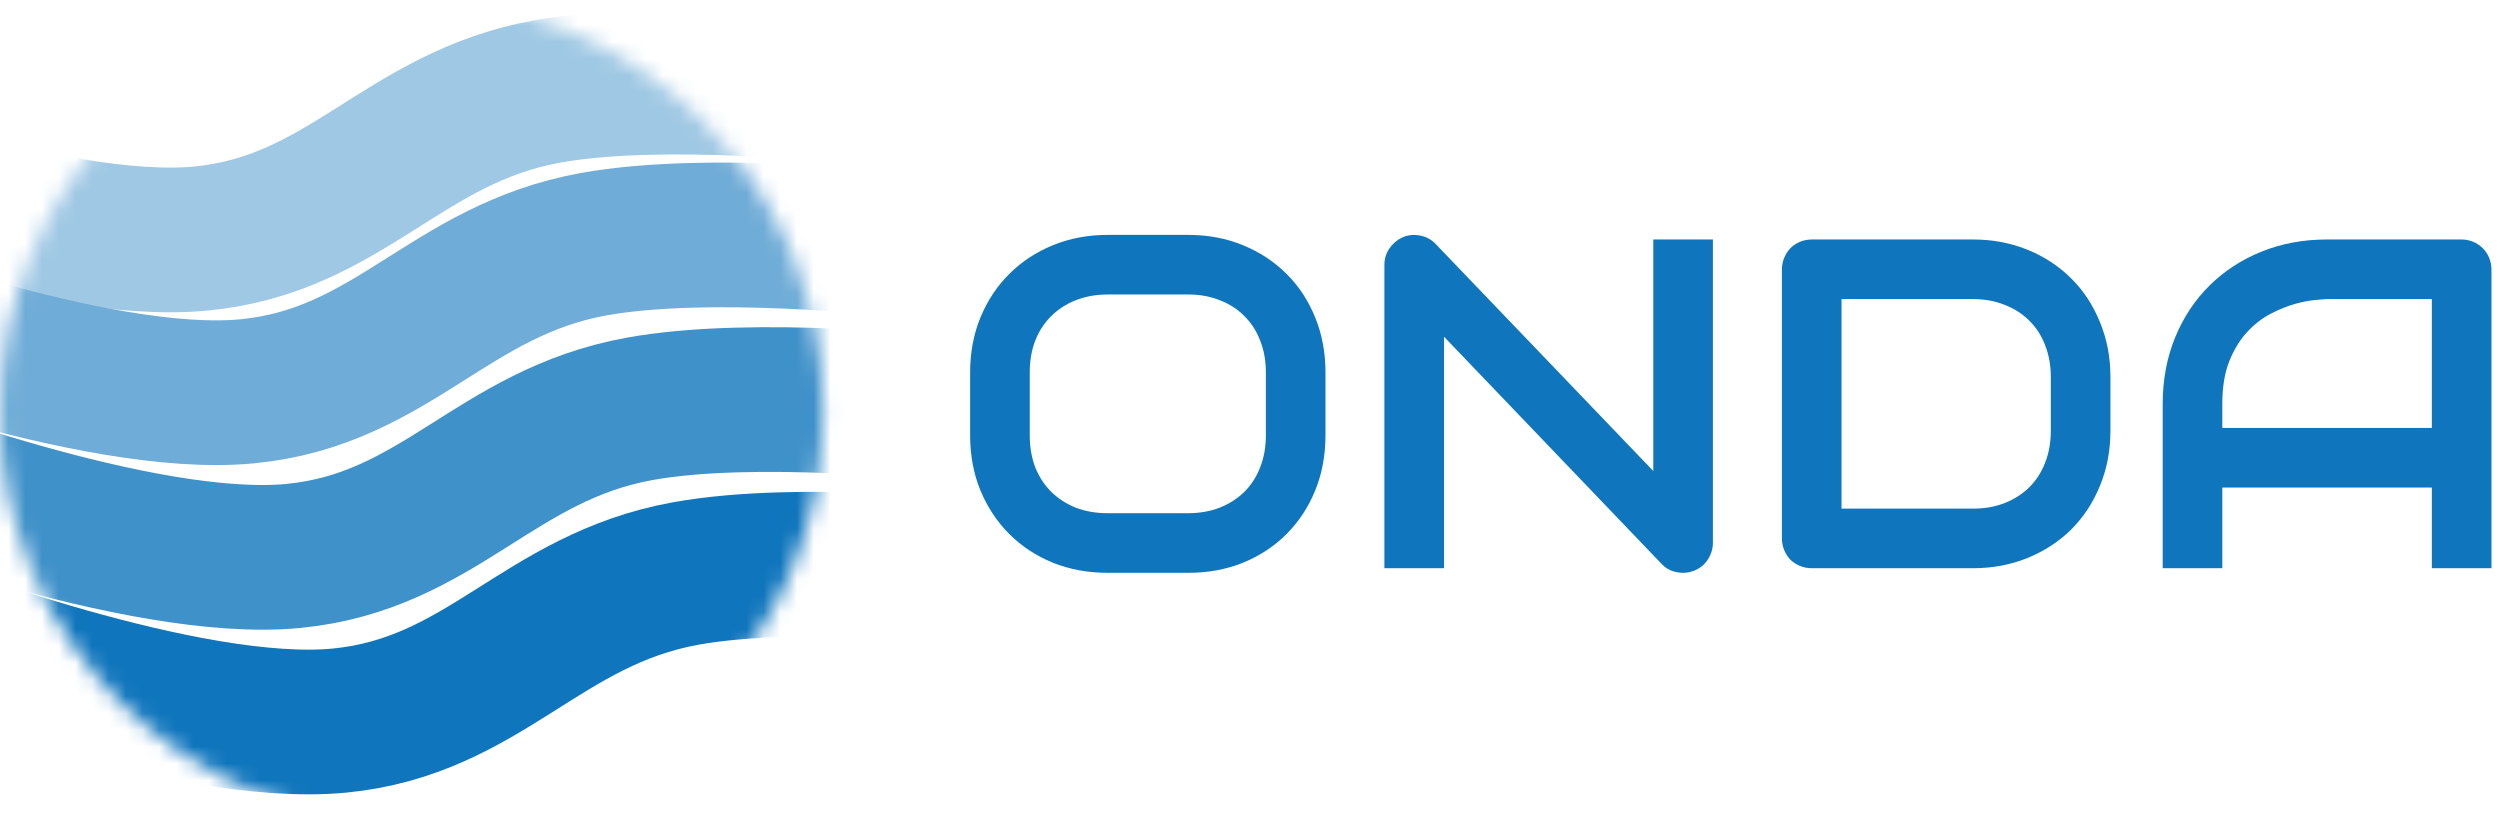
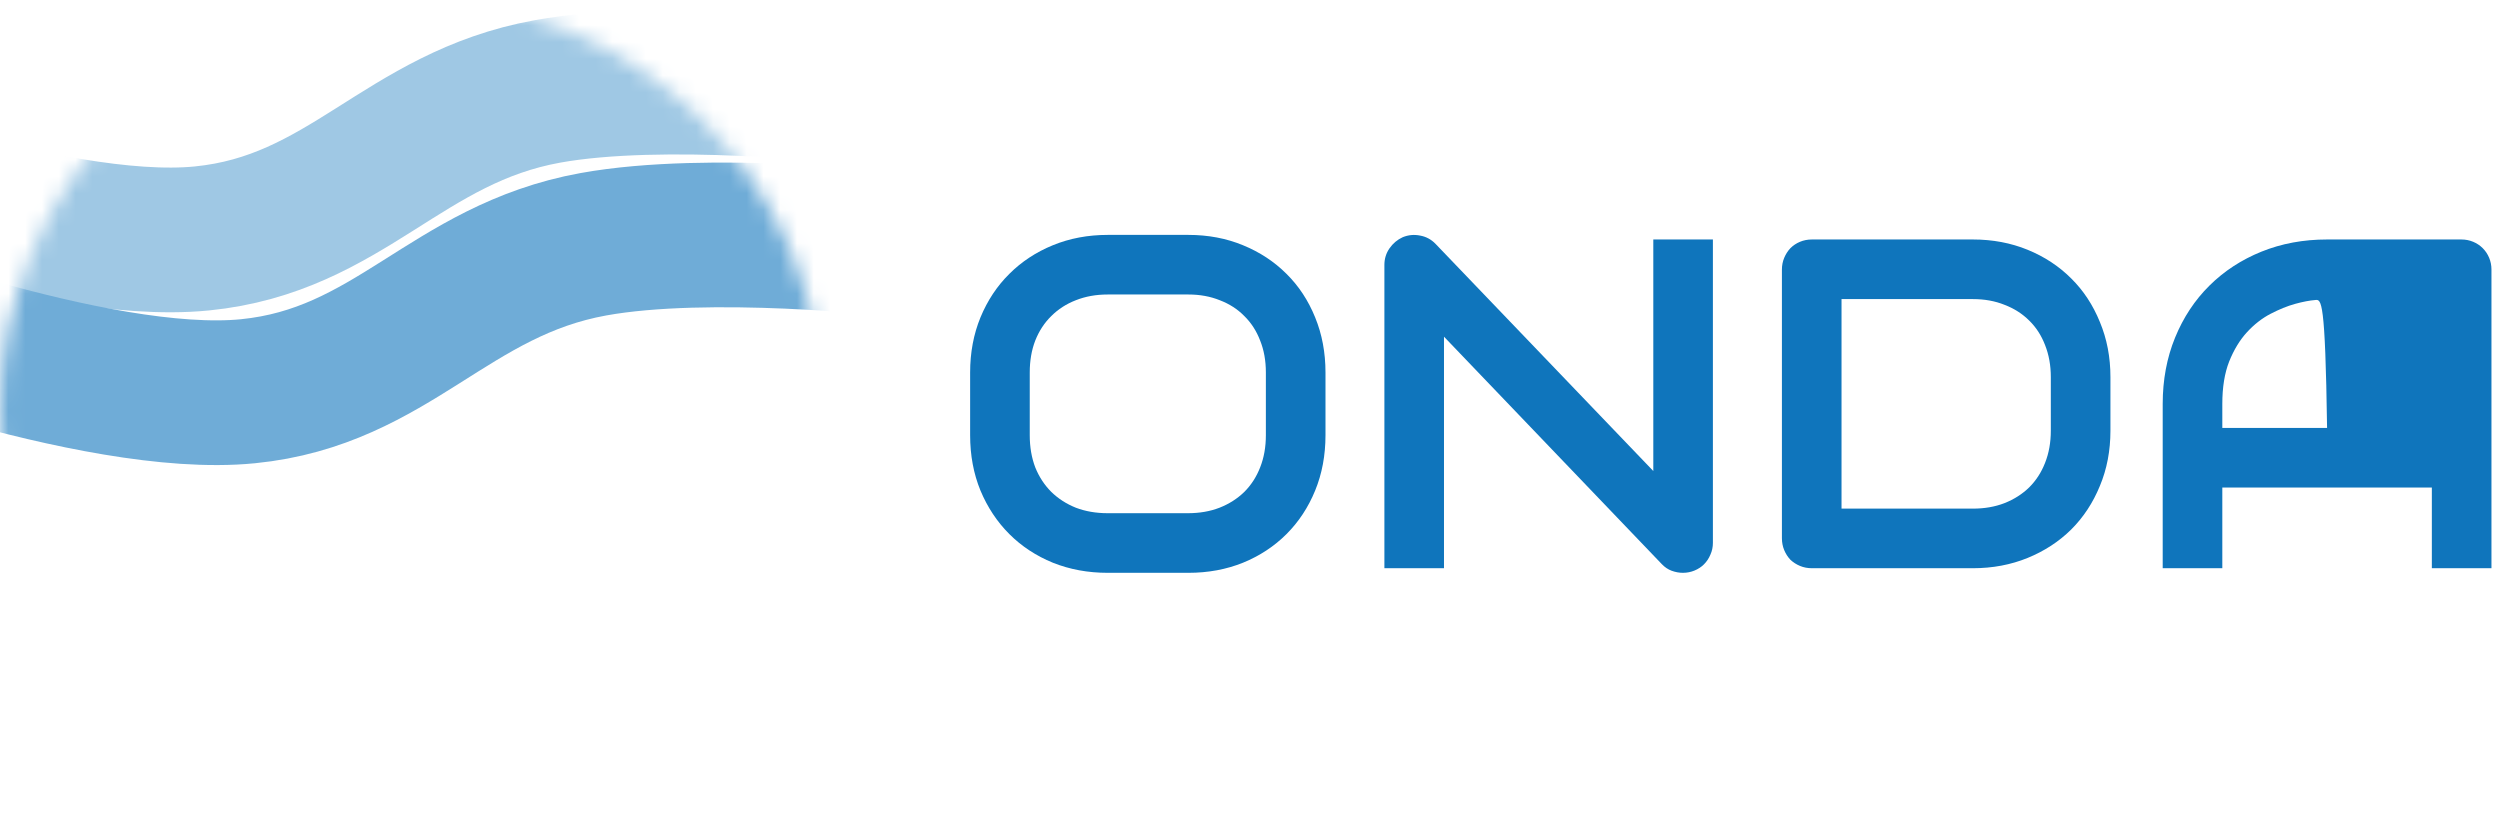
<svg xmlns="http://www.w3.org/2000/svg" width="149" height="50" viewBox="0 0 149 50" fill="none">
-   <path d="M148.491 33.866H144.938V29.057H132.45V33.866H128.897V24.07C128.897 22.64 129.143 21.323 129.635 20.121C130.127 18.919 130.81 17.885 131.685 17.02C132.559 16.154 133.593 15.48 134.786 14.997C135.98 14.515 137.282 14.273 138.694 14.273H146.701C146.947 14.273 147.179 14.319 147.398 14.41C147.616 14.501 147.808 14.628 147.972 14.792C148.135 14.956 148.263 15.148 148.354 15.366C148.445 15.585 148.491 15.817 148.491 16.063V33.866ZM132.45 25.505H144.938V17.826H138.694C138.585 17.826 138.353 17.844 137.997 17.88C137.651 17.908 137.246 17.985 136.781 18.113C136.326 18.24 135.843 18.436 135.333 18.7C134.823 18.964 134.354 19.329 133.926 19.793C133.497 20.258 133.142 20.841 132.86 21.542C132.587 22.234 132.45 23.077 132.45 24.07V25.505Z" fill="#0F75BC" />
+   <path d="M148.491 33.866H144.938V29.057H132.45V33.866H128.897V24.07C128.897 22.64 129.143 21.323 129.635 20.121C130.127 18.919 130.81 17.885 131.685 17.02C132.559 16.154 133.593 15.48 134.786 14.997C135.98 14.515 137.282 14.273 138.694 14.273H146.701C146.947 14.273 147.179 14.319 147.398 14.41C147.616 14.501 147.808 14.628 147.972 14.792C148.135 14.956 148.263 15.148 148.354 15.366C148.445 15.585 148.491 15.817 148.491 16.063V33.866ZM132.45 25.505H144.938H138.694C138.585 17.826 138.353 17.844 137.997 17.88C137.651 17.908 137.246 17.985 136.781 18.113C136.326 18.24 135.843 18.436 135.333 18.7C134.823 18.964 134.354 19.329 133.926 19.793C133.497 20.258 133.142 20.841 132.86 21.542C132.587 22.234 132.45 23.077 132.45 24.07V25.505Z" fill="#0F75BC" />
  <path d="M125.782 25.668C125.782 26.862 125.572 27.959 125.153 28.961C124.743 29.963 124.174 30.829 123.445 31.557C122.717 32.277 121.851 32.842 120.849 33.252C119.847 33.661 118.759 33.866 117.584 33.866H107.992C107.737 33.866 107.5 33.821 107.282 33.73C107.063 33.639 106.872 33.516 106.708 33.361C106.553 33.197 106.43 33.006 106.339 32.787C106.248 32.568 106.202 32.332 106.202 32.077V16.063C106.202 15.817 106.248 15.585 106.339 15.366C106.43 15.148 106.553 14.956 106.708 14.792C106.872 14.628 107.063 14.501 107.282 14.41C107.5 14.319 107.737 14.273 107.992 14.273H117.584C118.759 14.273 119.847 14.478 120.849 14.888C121.851 15.298 122.717 15.867 123.445 16.596C124.174 17.316 124.743 18.181 125.153 19.192C125.572 20.194 125.782 21.287 125.782 22.471V25.668ZM122.229 22.471C122.229 21.779 122.115 21.146 121.888 20.572C121.669 19.998 121.355 19.511 120.945 19.11C120.535 18.7 120.043 18.386 119.469 18.167C118.905 17.939 118.276 17.826 117.584 17.826H109.755V30.314H117.584C118.276 30.314 118.905 30.205 119.469 29.986C120.043 29.758 120.535 29.444 120.945 29.043C121.355 28.633 121.669 28.146 121.888 27.581C122.115 27.007 122.229 26.37 122.229 25.668V22.471Z" fill="#0F75BC" />
  <path d="M102.089 32.35C102.089 32.605 102.039 32.842 101.939 33.06C101.848 33.279 101.72 33.47 101.557 33.634C101.402 33.789 101.215 33.912 100.996 34.003C100.778 34.094 100.545 34.14 100.299 34.14C100.081 34.14 99.858 34.099 99.63 34.017C99.411 33.935 99.216 33.803 99.042 33.62L86.062 20.067V33.866H82.51V15.79C82.51 15.425 82.61 15.098 82.81 14.806C83.02 14.505 83.284 14.282 83.603 14.137C83.94 14 84.286 13.968 84.641 14.041C84.996 14.105 85.302 14.269 85.557 14.533L98.537 28.073V14.273H102.089V32.35Z" fill="#0F75BC" />
  <path d="M78.999 25.942C78.999 27.135 78.794 28.233 78.384 29.235C77.974 30.237 77.404 31.102 76.676 31.831C75.947 32.559 75.082 33.129 74.08 33.539C73.087 33.939 72.003 34.14 70.828 34.14H66.018C64.843 34.14 63.755 33.939 62.753 33.539C61.751 33.129 60.886 32.559 60.157 31.831C59.428 31.102 58.854 30.237 58.435 29.235C58.025 28.233 57.82 27.135 57.82 25.942V22.198C57.82 21.014 58.025 19.921 58.435 18.919C58.854 17.908 59.428 17.042 60.157 16.323C60.886 15.594 61.751 15.025 62.753 14.615C63.755 14.205 64.843 14 66.018 14H70.828C72.003 14 73.087 14.205 74.08 14.615C75.082 15.025 75.947 15.594 76.676 16.323C77.404 17.042 77.974 17.908 78.384 18.919C78.794 19.921 78.999 21.014 78.999 22.198V25.942ZM75.446 22.198C75.446 21.497 75.332 20.863 75.105 20.299C74.886 19.725 74.572 19.238 74.162 18.837C73.761 18.427 73.274 18.113 72.7 17.894C72.135 17.666 71.511 17.552 70.828 17.552H66.018C65.326 17.552 64.693 17.666 64.119 17.894C63.554 18.113 63.067 18.427 62.657 18.837C62.247 19.238 61.928 19.725 61.701 20.299C61.482 20.863 61.373 21.497 61.373 22.198V25.942C61.373 26.643 61.482 27.281 61.701 27.855C61.928 28.419 62.247 28.907 62.657 29.317C63.067 29.717 63.554 30.032 64.119 30.259C64.693 30.478 65.326 30.587 66.018 30.587H70.8C71.493 30.587 72.121 30.478 72.686 30.259C73.26 30.032 73.752 29.717 74.162 29.317C74.572 28.907 74.886 28.419 75.105 27.855C75.332 27.281 75.446 26.643 75.446 25.942V22.198Z" fill="#0F75BC" />
  <mask id="mask0_188_24" style="mask-type:alpha" maskUnits="userSpaceOnUse" x="0" y="0" width="50" height="50">
    <ellipse cx="24.531" cy="24.53" rx="24.531" ry="24.53" fill="white" />
  </mask>
  <g mask="url(#mask0_188_24)">
    <path d="M-13.679 8.692C-13.679 8.692 2.89 15.121 12.029 14.212C20.657 13.354 24.022 7.007 32.622 5.45C39.543 4.197 50.631 5.45 50.631 5.45" stroke="#9FC8E4" stroke-width="8.624" />
    <path d="M-10.931 17.798C-10.931 17.798 5.638 24.227 14.777 23.318C23.405 22.46 26.77 16.113 35.37 14.557C42.291 13.304 53.379 14.557 53.379 14.557" stroke="#6FACD7" stroke-width="8.624" />
-     <path d="M-8.184 27.61C-8.184 27.61 8.385 34.039 17.524 33.13C26.152 32.272 29.517 25.925 38.117 24.369C45.038 23.116 56.126 24.369 56.126 24.369" stroke="#3F91C9" stroke-width="8.624" />
-     <path d="M-5.437 37.423C-5.437 37.423 11.132 43.852 20.271 42.943C28.899 42.085 32.264 35.738 40.865 34.181C47.785 32.928 58.873 34.181 58.873 34.181" stroke="#0F75BC" stroke-width="8.624" />
  </g>
</svg>